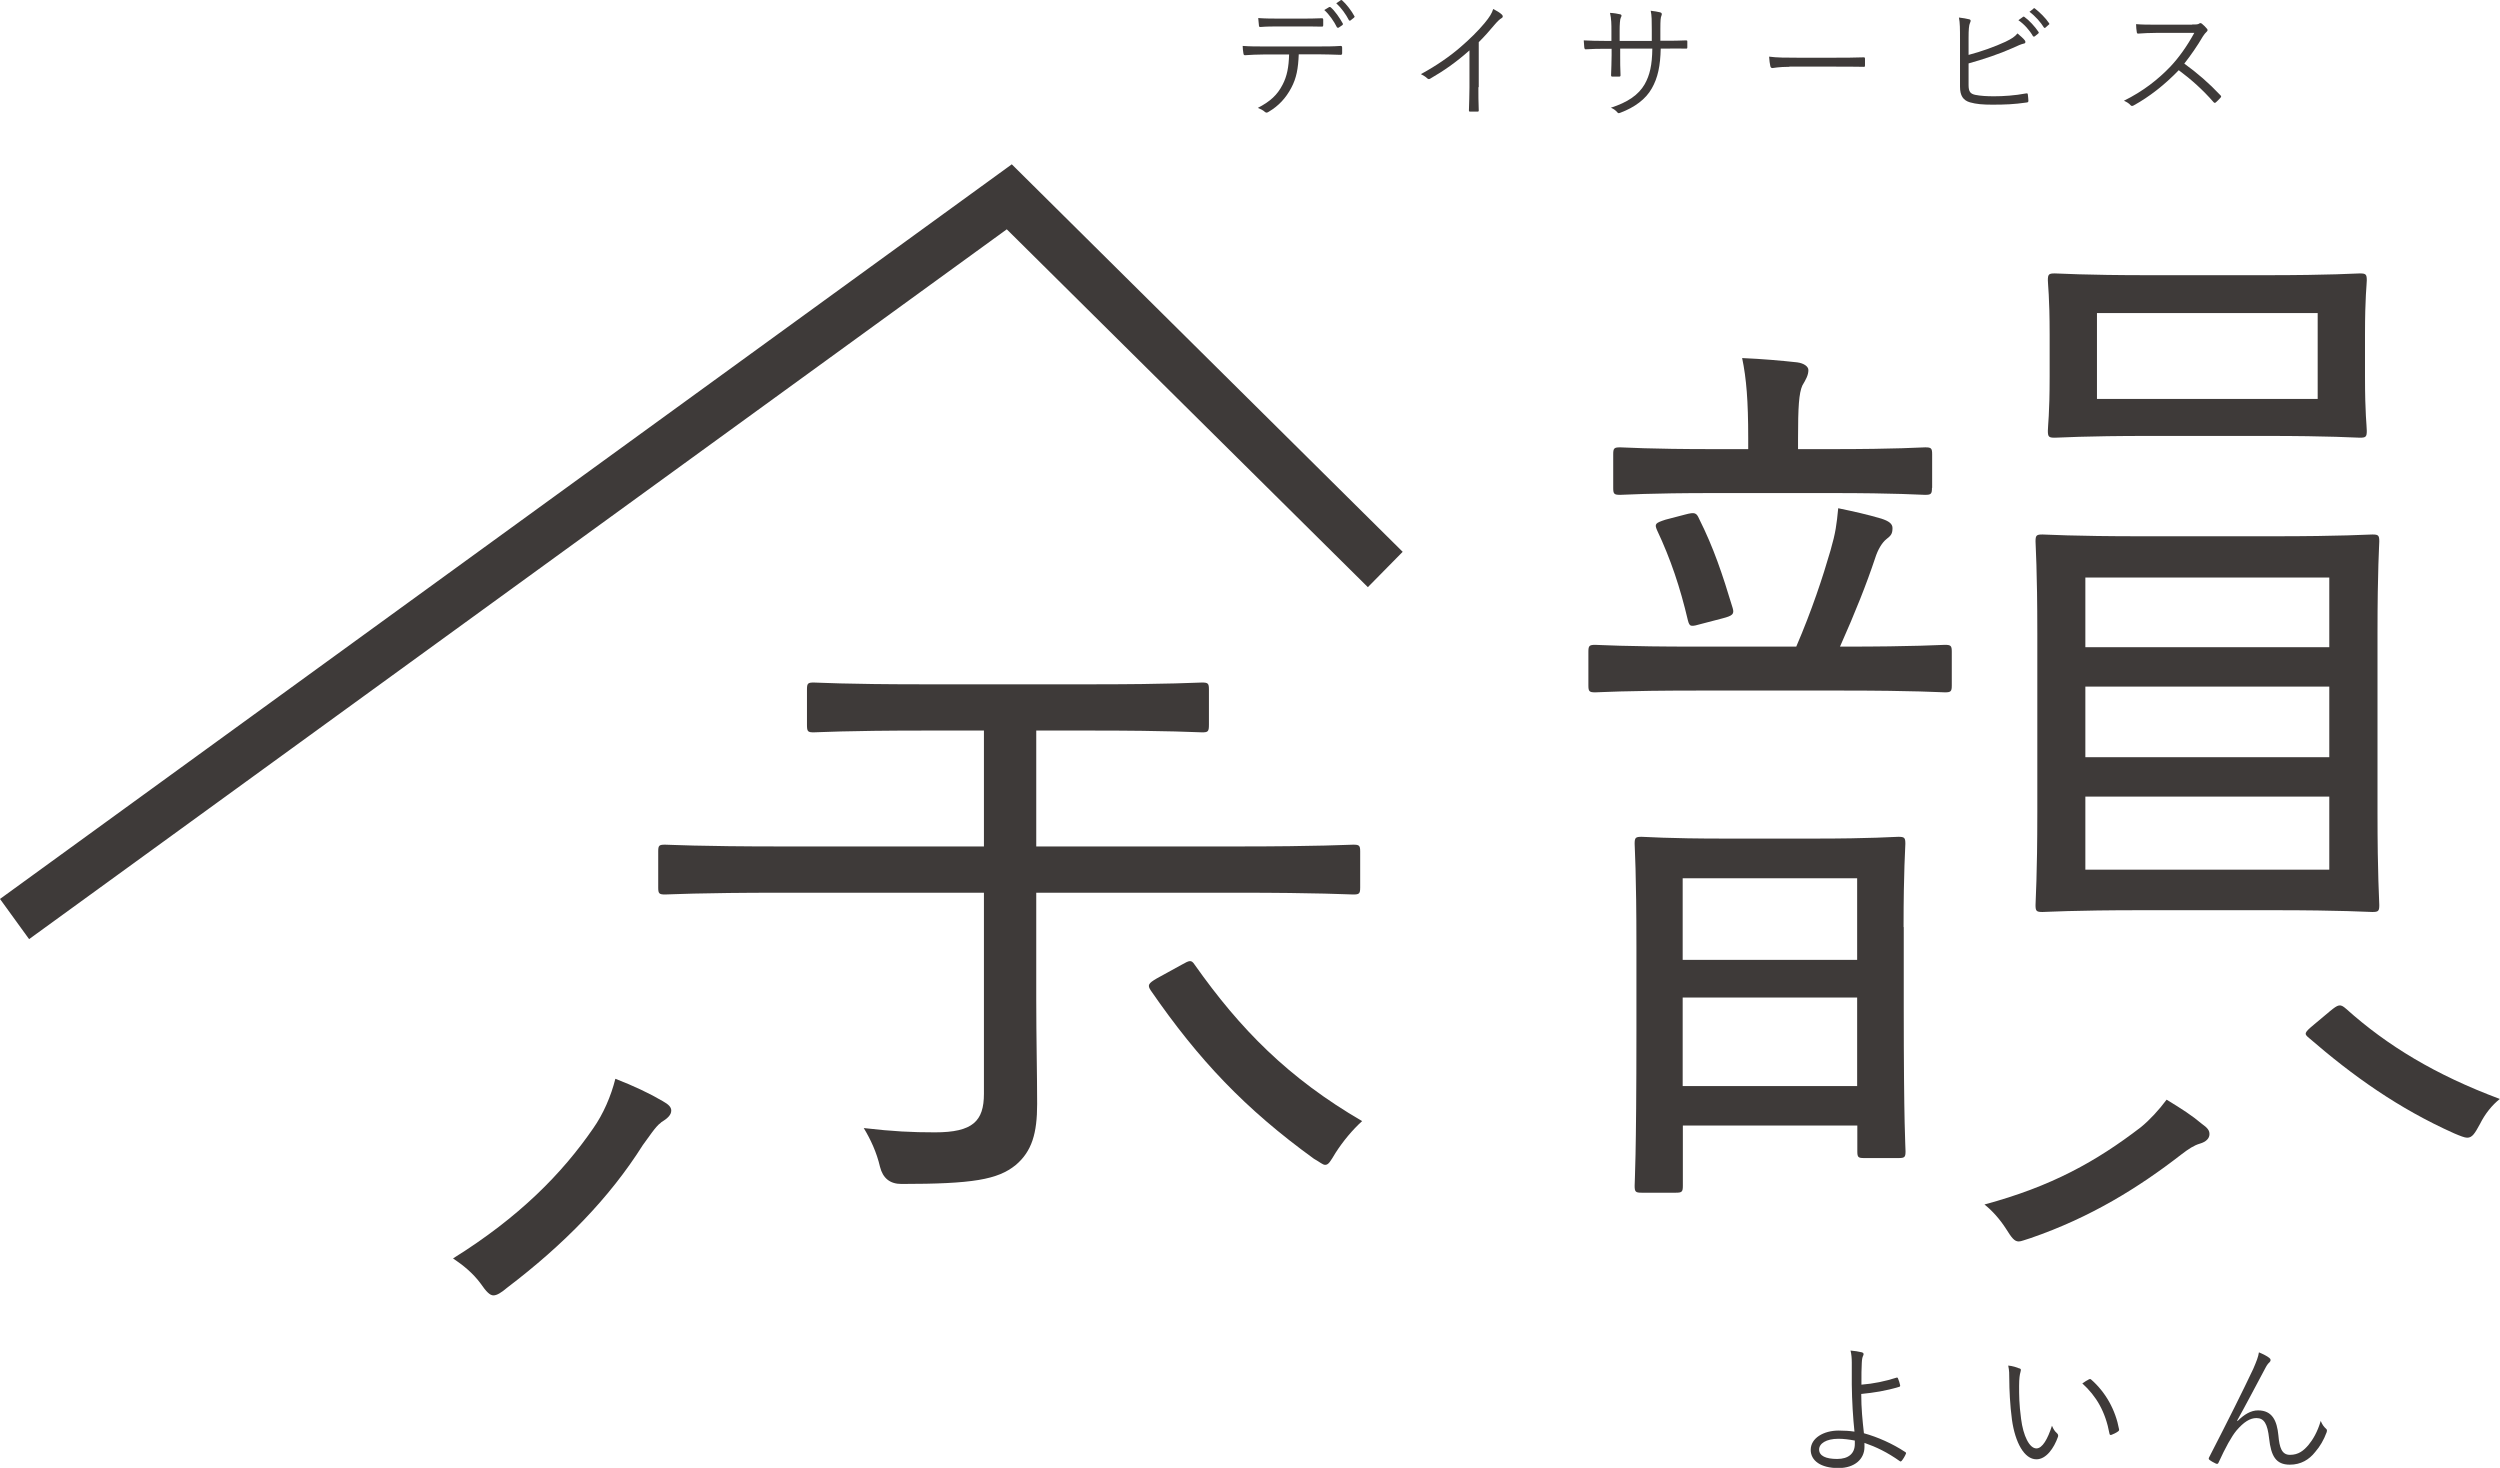
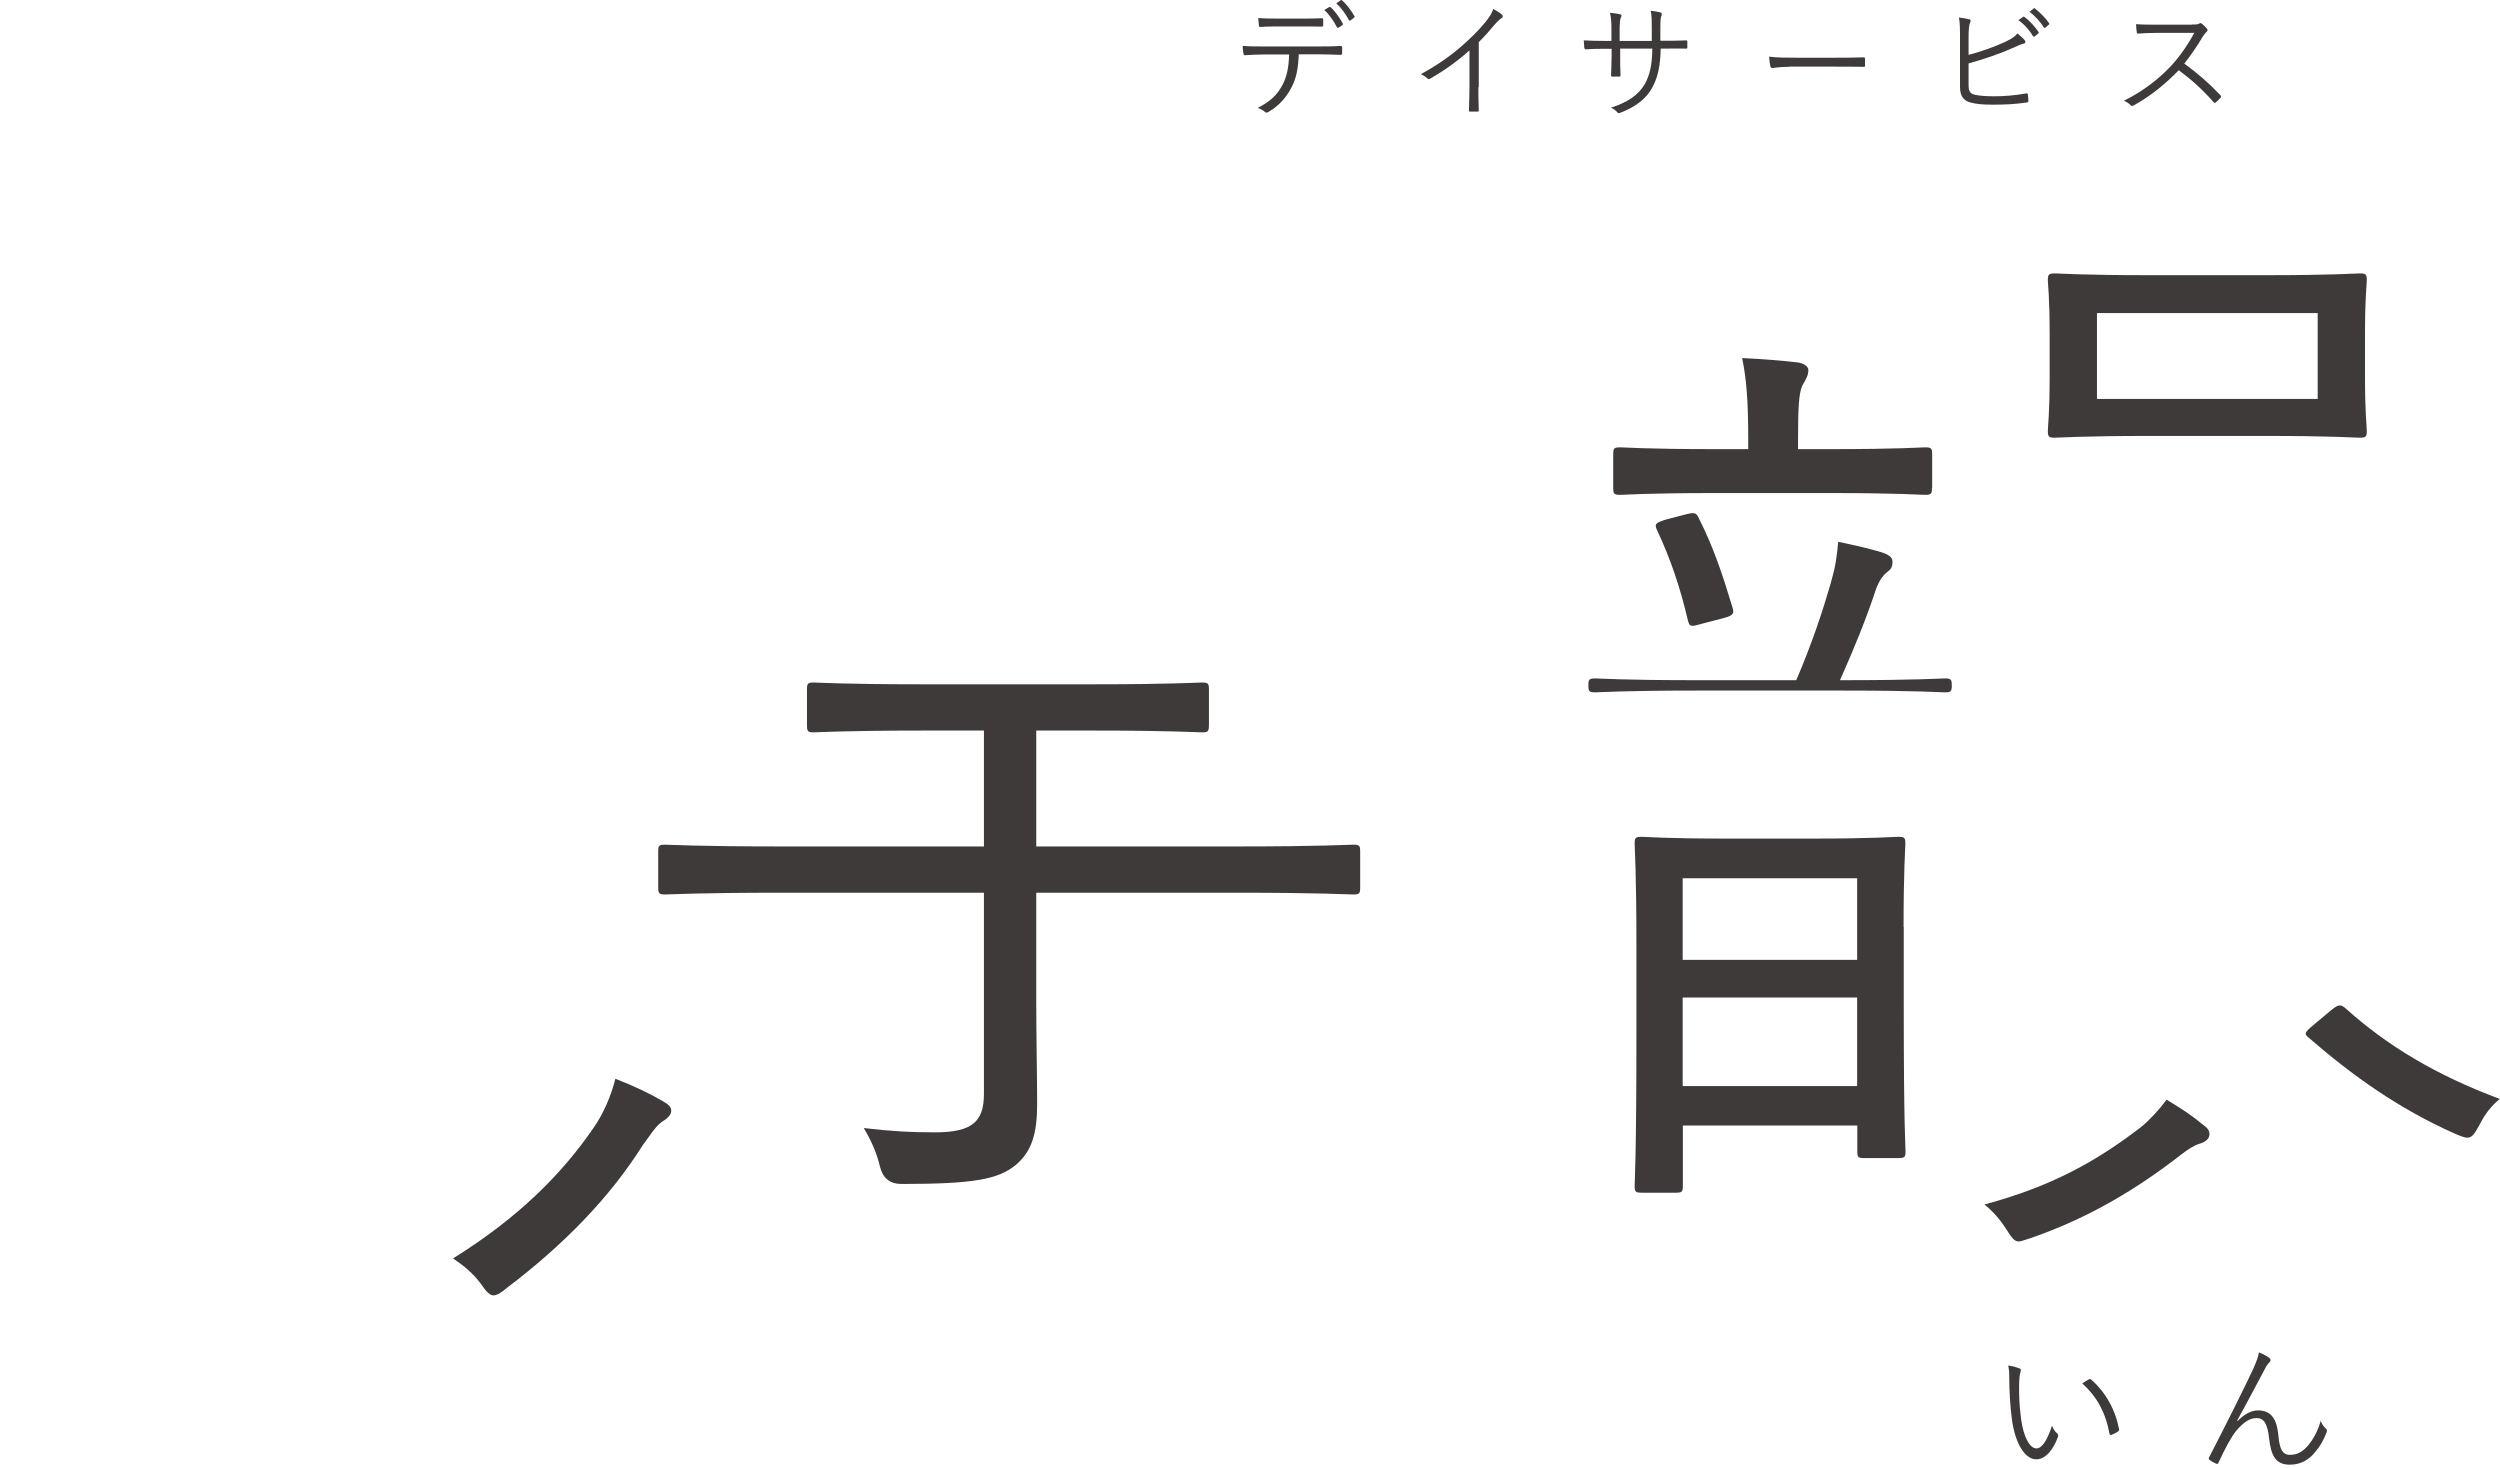
<svg xmlns="http://www.w3.org/2000/svg" width="49.39mm" height="29mm" viewBox="0 0 140 82.2">
  <defs>
    <style>
      .cls-1 {
        fill: #3e3a39;
      }

      .cls-1, .cls-2 {
        stroke-width: 0px;
      }

      .cls-3 {
        clip-path: url(#clippath);
      }

      .cls-2 {
        fill: none;
      }

      .cls-4 {
        mix-blend-mode: multiply;
      }

      .cls-5 {
        isolation: isolate;
      }
    </style>
    <clipPath id="clippath">
      <rect class="cls-2" width="140" height="82.2" />
    </clipPath>
  </defs>
  <g class="cls-5">
    <g id="_レイヤー_2" data-name="レイヤー 2">
      <g id="_レイヤー_1-2" data-name="レイヤー 1">
        <g class="cls-4">
          <g class="cls-3">
            <path class="cls-1" d="M37.01,62.87c-.29.19-.72.87-1.01,1.25-1.88,2.98-4.43,5.58-7.6,7.99-.34.29-.58.43-.77.43s-.39-.19-.72-.67c-.43-.58-.96-1.01-1.54-1.4,3.71-2.31,6.11-4.76,7.84-7.27.58-.82,1.01-1.83,1.25-2.79,1.01.39,1.92.82,2.65,1.25.34.19.48.34.48.53,0,.24-.19.43-.58.67" />
            <path class="cls-1" d="M76.17,49.7c0,.34-.05.39-.39.39-.29,0-1.83-.1-6.54-.1h-11.21v5.96c0,2.17.05,4.23.05,5.87s-.29,2.65-1.2,3.42c-1.01.82-2.41,1.06-6.4,1.06q-.96,0-1.2-.96c-.19-.82-.53-1.54-.91-2.17,1.64.19,2.69.24,3.99.24,2.12,0,2.74-.63,2.74-2.16v-11.26h-11.31c-4.72,0-6.3.1-6.54.1-.34,0-.39-.05-.39-.39v-2.02c0-.34.05-.38.39-.38.24,0,1.83.1,6.54.1h11.31v-6.49h-3.42c-4.33,0-5.87.1-6.11.1-.34,0-.38-.05-.38-.43v-1.97c0-.34.05-.39.38-.39.24,0,1.73.1,6.06.1h9.62c4.33,0,5.77-.1,6.06-.1.34,0,.39.05.39.39v1.97c0,.39-.05.43-.39.43-.29,0-1.73-.1-6.06-.1h-3.22v6.49h11.21c4.71,0,6.26-.1,6.54-.1.34,0,.39.05.39.38v2.02Z" />
-             <path class="cls-1" d="M66.18,54.02c.43-.24.53-.29.72,0,2.55,3.61,5.24,6.35,9.38,8.76-.53.48-1.06,1.11-1.49,1.78-.29.48-.39.67-.58.67-.14,0-.29-.15-.63-.34-3.85-2.79-6.45-5.53-9.14-9.43-.19-.29-.14-.39.34-.67l1.4-.77Z" />
-             <path class="cls-1" d="M109.3,38.38c0,.34-.05.39-.39.39-.24,0-1.59-.1-5.72-.1h-8.13c-4.18,0-5.48.1-5.72.1-.34,0-.39-.05-.39-.39v-1.88c0-.34.05-.39.39-.39.24,0,1.54.1,5.72.1h5.53c.87-2.02,1.49-3.9,1.92-5.39.29-1.01.34-1.44.43-2.36.91.19,1.59.34,2.41.58.43.14.63.29.63.53,0,.34-.1.43-.34.62-.24.19-.48.58-.63,1.06-.48,1.44-1.11,3.03-1.97,4.96h.15c4.14,0,5.48-.1,5.72-.1.34,0,.39.05.39.39v1.88Z" />
+             <path class="cls-1" d="M109.3,38.38c0,.34-.05.39-.39.39-.24,0-1.59-.1-5.72-.1h-8.13c-4.18,0-5.48.1-5.72.1-.34,0-.39-.05-.39-.39c0-.34.05-.39.39-.39.24,0,1.54.1,5.72.1h5.53c.87-2.02,1.49-3.9,1.92-5.39.29-1.01.34-1.44.43-2.36.91.19,1.59.34,2.41.58.43.14.63.29.63.53,0,.34-.1.43-.34.62-.24.19-.48.58-.63,1.06-.48,1.44-1.11,3.03-1.97,4.96h.15c4.14,0,5.48-.1,5.72-.1.34,0,.39.05.39.39v1.88Z" />
            <path class="cls-1" d="M108.19,27.32c0,.34-.05.39-.39.39-.29,0-1.44-.1-5.29-.1h-6.49c-3.8,0-5,.1-5.29.1-.34,0-.39-.05-.39-.39v-1.88c0-.34.05-.39.39-.39.29,0,1.49.1,5.29.1h1.88v-.63c0-2.07-.1-3.32-.34-4.47,1.15.05,2.16.14,3.08.24.39.05.63.24.63.43,0,.29-.14.53-.34.87-.19.43-.24,1.2-.24,2.98v.58h1.83c3.85,0,5-.1,5.29-.1.34,0,.39.05.39.39v1.88Z" />
            <path class="cls-1" d="M94.38,28.81c.53-.14.62-.1.77.24.82,1.64,1.3,3.08,1.88,5,.1.34,0,.43-.58.58l-1.11.29c-.67.19-.72.19-.82-.19-.43-1.83-.96-3.42-1.73-5.05-.14-.34-.1-.39.48-.58l1.11-.29Z" />
            <path class="cls-1" d="M106.6,51.92c0-3.22.1-4.43.1-4.67,0-.34-.05-.39-.39-.39-.29,0-1.4.1-4.76.1h-4.91c-3.37,0-4.43-.1-4.71-.1-.34,0-.39.05-.39.39,0,.24.1,1.54.1,5.77v4.67c0,7.27-.1,8.42-.1,8.71,0,.34.05.39.39.39h1.92c.34,0,.39-.05.39-.39v-3.37h9.77v1.44c0,.34.05.38.39.38h1.92c.34,0,.39-.05.39-.38,0-.24-.1-1.35-.1-8.13v-4.43ZM104,60.82h-9.77v-4.96h9.77v4.96ZM104,53.75h-9.77v-4.57h9.77v4.57Z" />
            <path class="cls-1" d="M123.2,64.04c-.34.1-.63.29-1.06.62-2.36,1.83-5.05,3.51-8.42,4.67-.34.1-.53.19-.67.19-.24,0-.39-.19-.72-.72-.34-.53-.77-1.01-1.2-1.35,3.75-1.01,6.26-2.41,8.76-4.33.48-.39,1.01-.96,1.44-1.54.87.53,1.4.87,1.97,1.35.34.24.43.38.43.58,0,.24-.19.43-.53.53" />
-             <path class="cls-1" d="M133.14,35.47c0-3.61.1-4.96.1-5.15,0-.34-.05-.39-.39-.39-.29,0-1.59.1-5.58.1h-7.31c-3.95,0-5.34-.1-5.58-.1-.34,0-.39.05-.39.39,0,.24.1,1.54.1,5.15v10.01c0,3.61-.1,4.91-.1,5.2,0,.34.05.39.39.39.24,0,1.64-.1,5.58-.1h7.31c3.99,0,5.29.1,5.58.1.34,0,.39-.05.39-.39,0-.29-.1-1.59-.1-5.2v-10.01ZM130.44,48.7h-13.66v-4.09h13.66v4.09ZM130.44,42.4h-13.66v-3.95h13.66v3.95ZM130.44,36.24h-13.66v-3.9h13.66v3.9Z" />
            <path class="cls-1" d="M132.44,18.73c0-2.12.1-2.79.1-3.03,0-.34-.05-.39-.39-.39-.29,0-1.49.1-5.34.1h-6.4c-3.8,0-5.05-.1-5.34-.1-.34,0-.39.05-.39.39,0,.24.1.91.1,3.03v2.36c0,2.12-.1,2.74-.1,3.03,0,.34.05.39.39.39.29,0,1.54-.1,5.34-.1h6.4c3.85,0,5.05.1,5.34.1.34,0,.39-.05.39-.39,0-.29-.1-.91-.1-3.03v-2.36ZM129.79,22.34h-12.36v-4.81h12.36v4.81Z" />
            <path class="cls-1" d="M130.47,56.63c.48-.39.58-.43.91-.14,2.31,2.07,5,3.7,8.61,5.05-.43.34-.82.82-1.11,1.4-.29.53-.43.77-.72.77-.14,0-.39-.1-.72-.24-3.13-1.4-5.68-3.22-8.13-5.34-.29-.24-.29-.29.29-.77l.86-.72Z" />
-             <polygon class="cls-1" points="1.63 52.59 0 50.34 56.66 9.2 78.55 30.9 76.6 32.88 56.38 12.84 1.63 52.59" />
-             <path class="cls-1" d="M106.21,77.14s.06,0,.07.03c.05.11.11.3.13.41,0,.06-.02.07-.05.08-.76.23-1.43.33-2.13.4,0,.81.07,1.48.15,2.2.76.21,1.6.58,2.31,1.05.05.03.06.06.04.1-.04.11-.16.31-.24.4-.03.03-.05.04-.09.02-.72-.51-1.33-.8-1.99-1.03,0,.05,0,.13,0,.23,0,.67-.54,1.18-1.46,1.18-1,0-1.55-.42-1.55-1.02,0-.65.71-1.08,1.57-1.08.32,0,.62.02.88.06-.08-.76-.14-1.7-.15-2.64,0-.36,0-.86,0-1.24,0-.23-.02-.46-.07-.66.22.02.44.05.64.1.1.03.11.1.07.18-.05.1-.07.2-.08.42-.02.26-.02.69-.02,1.21.66-.05,1.34-.19,1.99-.4M102.95,80.57c-.69,0-1.08.27-1.08.6,0,.36.38.53,1.01.53s.99-.3.99-.84c0-.08,0-.13,0-.19-.32-.06-.62-.1-.91-.1" />
            <path class="cls-1" d="M113.1,76.62s.07.05.07.09c0,.04-.02.09-.03.15-.03.1-.07.32-.07.75,0,.52,0,1.01.11,1.84.12.96.47,1.66.86,1.66.33,0,.63-.52.87-1.27.09.21.16.31.27.41.07.06.09.12.07.2-.23.66-.67,1.27-1.21,1.27-.68,0-1.19-.94-1.37-2.21-.11-.81-.15-1.73-.15-2.26,0-.31,0-.5-.06-.78.23.02.49.1.64.17M116.97,77.24s.09-.03.12,0c.83.72,1.38,1.72,1.58,2.81,0,.06-.02.08-.06.11-.12.08-.23.14-.37.19-.06.02-.1,0-.11-.07-.23-1.24-.74-2.1-1.52-2.81.15-.11.28-.18.36-.22" />
            <path class="cls-1" d="M125.31,79.57c.36-.36.74-.59,1.14-.59.8,0,1.06.58,1.14,1.4.06.69.19,1.09.65,1.09.48,0,.77-.24,1.04-.56.24-.29.5-.72.68-1.34.09.22.19.34.29.43.07.05.07.11.04.21-.16.43-.37.79-.64,1.1-.34.43-.8.71-1.42.71-.78,0-1.05-.48-1.16-1.47-.09-.82-.28-1.14-.71-1.14-.36,0-.71.22-1.12.7-.28.34-.61.94-1,1.79-.03.08-.07.09-.15.06-.11-.05-.26-.13-.36-.21-.05-.04-.05-.08-.02-.14,1.05-2.04,1.91-3.76,2.47-4.95.19-.44.28-.67.32-.93.22.09.46.21.58.31.09.07.1.15.02.24-.07.06-.15.15-.24.33-.56,1.05-1.1,2.08-1.58,2.94l.02.02Z" />
            <path class="cls-1" d="M72.73,3.04c-.03.8-.13,1.34-.42,1.88-.3.57-.71,1.01-1.25,1.33-.09.06-.15.08-.22.02-.11-.1-.25-.17-.4-.23.71-.37,1.09-.73,1.38-1.29.26-.49.35-1.01.37-1.7h-1.44c-.35,0-.72.02-1.02.04-.08,0-.08-.02-.1-.11-.02-.11-.04-.29-.04-.41.41.03.76.03,1.16.03h3.05c.49,0,.85,0,1.28-.03.06,0,.08.03.08.11v.3c0,.07-.03.09-.09.09-.41-.01-.81-.03-1.26-.03h-1.09ZM71.6,1.48c-.31,0-.66,0-1.01.03-.07,0-.09-.02-.09-.09-.01-.11-.03-.28-.04-.41.42.03.82.03,1.14.03h1.23c.37,0,.82,0,1.19-.02.06,0,.08.02.08.09,0,.09,0,.2,0,.28,0,.08-.01.1-.08.1-.38-.01-.82-.01-1.18-.01h-1.23ZM74.44.39s.04,0,.07.01c.24.2.52.61.69.92.01.03,0,.06-.02.08l-.22.15s-.07.01-.09-.02c-.16-.33-.44-.73-.71-.97l.28-.17ZM75.07.01s.05-.02.08,0c.25.22.54.6.7.9.02.03,0,.05-.03.08l-.2.16s-.06.02-.08-.02c-.17-.33-.42-.68-.71-.95l.24-.16Z" />
            <path class="cls-1" d="M82.79,4.89c0,.42,0,.83.02,1.28,0,.06-.01.08-.07.08-.13,0-.28,0-.41,0-.06,0-.07-.02-.07-.08.01-.42.03-.85.03-1.26v-2.09c-.74.66-1.43,1.14-2.21,1.59-.06.03-.11.02-.16-.03-.09-.09-.22-.16-.35-.23.88-.48,1.61-.99,2.19-1.49.54-.46,1.04-.96,1.37-1.36.3-.36.42-.57.49-.8.19.1.38.21.49.32.07.07.06.16-.03.2-.08.04-.22.17-.39.37-.3.36-.55.64-.88.97v2.51Z" />
            <path class="cls-1" d="M93.27,2.28c.4,0,.76,0,1.14-.02.08,0,.08.02.08.08,0,.09,0,.2,0,.3,0,.07-.01.09-.09.08-.36-.01-.73,0-1.13,0h-.27c-.02.96-.16,1.64-.5,2.23-.34.61-.97,1.06-1.73,1.35-.11.04-.13.06-.19,0-.11-.13-.21-.2-.37-.27.94-.3,1.55-.72,1.89-1.31.29-.51.42-1.09.43-2h-1.8v.35c0,.4,0,.77.02,1.14,0,.06-.02.08-.09.08-.1,0-.25,0-.35,0-.06,0-.09-.01-.09-.08.01-.36.03-.72.03-1.12v-.36h-.36c-.37,0-.78.01-1.09.03-.06,0-.06-.02-.08-.1-.01-.1-.02-.25-.03-.4.37.02.74.03,1.19.03h.36v-.58c0-.32,0-.66-.08-.99.23.01.44.05.57.08.11.03.08.11.03.2-.04.08-.06.38-.06.71v.58h1.8v-.63c0-.47,0-.79-.06-1.06.18.02.41.06.53.09.1.03.11.09.07.19-.04.09-.06.21-.06.75v.65s.25,0,.25,0Z" />
            <path class="cls-1" d="M100.21,3.74c-.61,0-.91.07-.95.07-.06,0-.1-.03-.12-.1-.03-.12-.06-.35-.07-.54.43.06.97.06,1.56.06h2.16c.49,0,1.01,0,1.54-.02.09,0,.11,0,.11.08,0,.1,0,.25,0,.37,0,.08-.02.09-.11.08-.53-.01-1.05-.01-1.52-.01h-2.6Z" />
            <path class="cls-1" d="M110.25,3.07c.69-.18,1.47-.46,2.05-.73.37-.18.52-.28.68-.47.16.14.33.28.41.39.06.08.04.17-.06.18-.13.03-.31.1-.65.26-.69.31-1.64.63-2.44.85v1.21c0,.37.1.49.37.55.3.06.64.08,1.06.08.51,0,1.16-.04,1.79-.16.08-.01.09,0,.1.07.01.11.03.25.03.34,0,.08-.03.09-.11.1-.69.1-1.19.12-1.91.12-.53,0-.9-.03-1.25-.13-.38-.11-.56-.37-.56-.88v-2.62c0-.63,0-.95-.06-1.25.23.03.43.06.58.1.11.03.08.12.04.2-.06.13-.08.37-.08.85v.94ZM113.28.94s.05-.02.08,0c.28.2.59.54.8.85.02.03.01.06-.01.08l-.21.17s-.07.02-.09-.01c-.2-.35-.5-.68-.82-.9l.25-.18ZM113.87.47s.05-.03.08,0c.28.22.6.53.8.83.02.04.02.06-.02.08l-.19.17s-.06.03-.08-.01c-.18-.29-.48-.64-.81-.88l.23-.18Z" />
            <path class="cls-1" d="M122.77,1.37c.24,0,.32,0,.4-.06.04-.03.09-.02.14.02.1.08.2.18.29.29.04.06.03.1-.03.16-.07.06-.13.14-.21.26-.31.53-.67,1.05-1.04,1.52.73.53,1.38,1.09,2.02,1.77.06.06.06.08,0,.15-.08.09-.17.18-.25.25-.05.04-.08.04-.13-.01-.59-.68-1.26-1.28-1.95-1.79-.8.83-1.65,1.49-2.52,1.97-.08.04-.12.05-.18-.01-.09-.11-.22-.18-.37-.25,1.07-.53,1.9-1.18,2.6-1.91.46-.49.92-1.12,1.34-1.89h-2.12c-.4,0-.7.02-1.02.04-.06,0-.07-.02-.08-.08-.02-.1-.04-.31-.04-.45.35.03.66.03,1.09.03h2.04Z" />
          </g>
        </g>
      </g>
    </g>
  </g>
</svg>